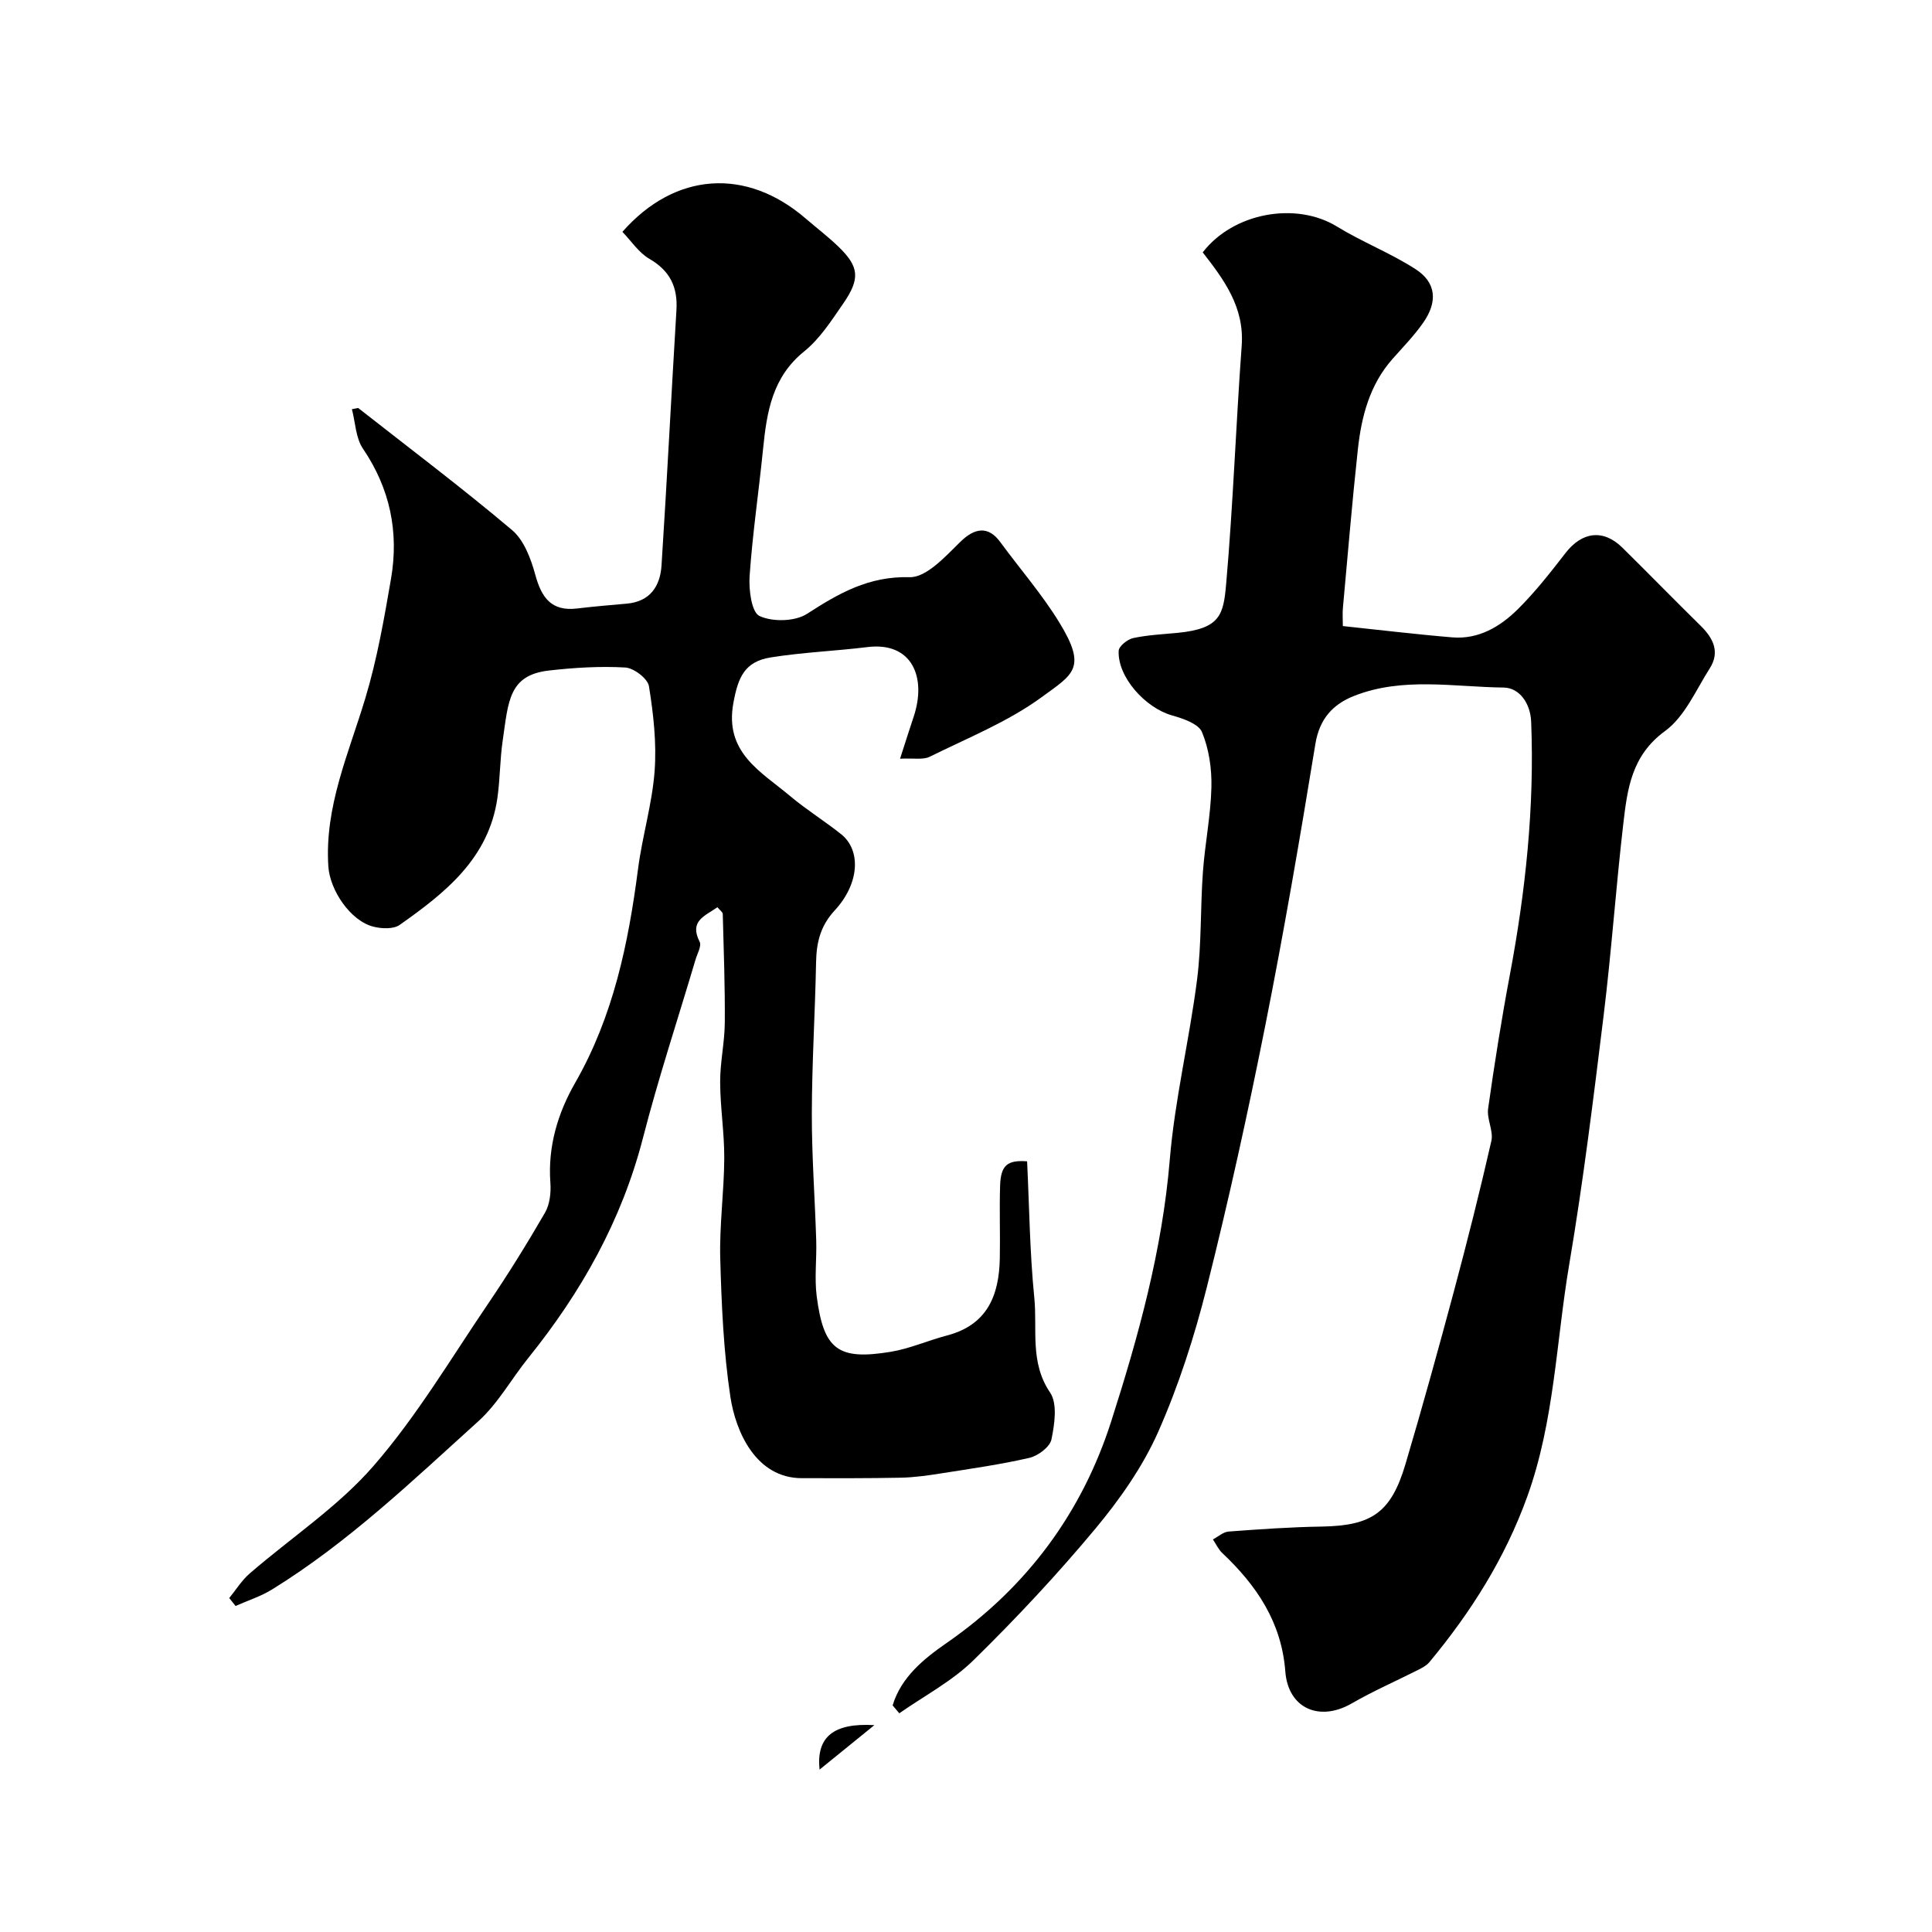
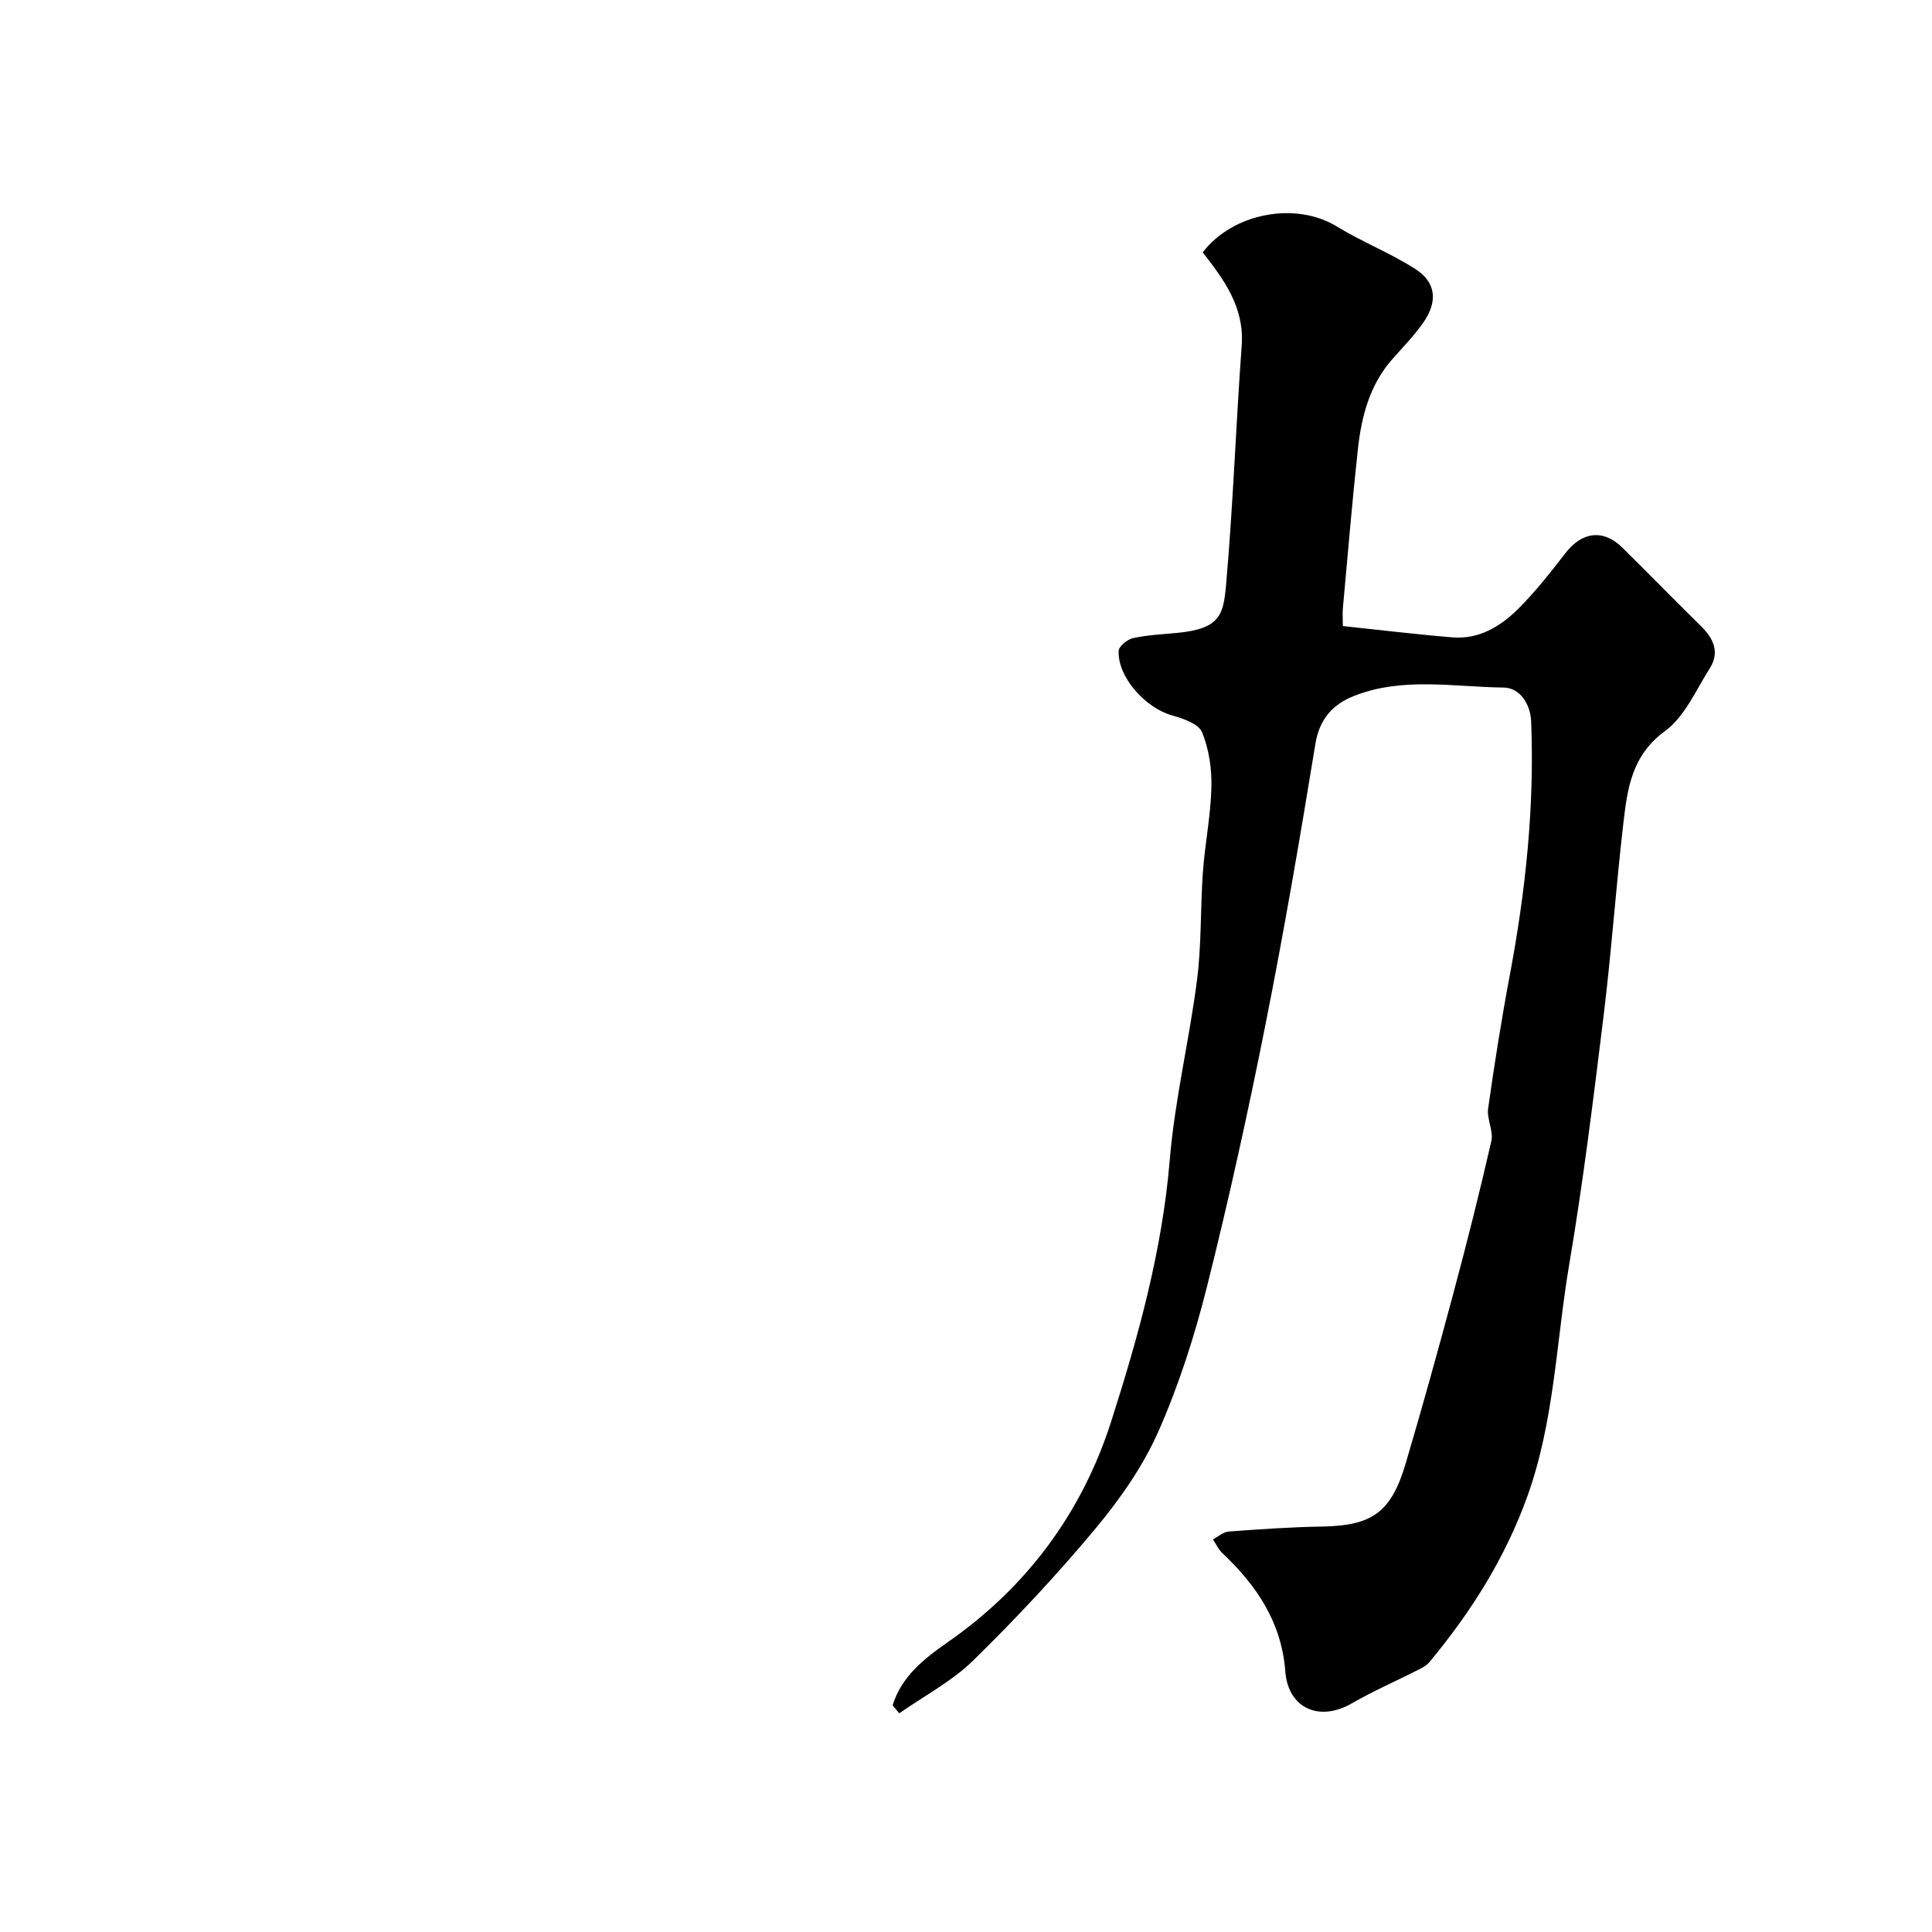
<svg xmlns="http://www.w3.org/2000/svg" enable-background="new 0 0 400 400" viewBox="0 0 400 400">
  <g fill="#000001">
-     <path d="m186.35 157.08c1.11-3.44 1.92-6.03 2.79-8.61 2.8-8.32-.38-15.63-9.53-14.5-6.67.82-13.41 1.08-20.03 2.14-5.44.87-6.77 4.14-7.74 9.42-1.9 10.32 5.73 14.22 11.74 19.28 3.36 2.83 7.14 5.16 10.58 7.91 4.16 3.33 3.79 10.23-1.34 15.77-2.97 3.21-3.78 6.63-3.86 10.73-.2 10.44-.86 20.87-.88 31.3-.02 8.77.64 17.53.91 26.3.12 3.85-.39 7.77.1 11.56 1.43 11.05 4.4 13.29 15.3 11.5 3.96-.65 7.74-2.35 11.66-3.38 8.31-2.17 10.79-8.21 10.95-15.94.1-5.02-.1-10.06.06-15.08.14-4.25 1.51-5.34 5.59-5.04.46 9.42.55 18.87 1.49 28.23.66 6.54-.98 13.37 3.27 19.64 1.56 2.3.93 6.56.28 9.71-.32 1.56-2.77 3.39-4.55 3.81-6.03 1.39-12.18 2.25-18.3 3.22-2.74.43-5.52.83-8.29.89-6.86.14-13.72.11-20.57.1-9.44-.02-13.66-9.56-14.76-16.83-1.42-9.42-1.83-19.02-2.1-28.57-.19-6.92.79-13.86.83-20.8.03-5.27-.83-10.53-.85-15.8-.02-4.09.93-8.19.96-12.29.06-7.5-.22-15.01-.42-22.52-.01-.39-.59-.77-1.11-1.4-2.58 1.84-5.88 2.81-3.68 7.15.44.87-.48 2.46-.85 3.7-3.64 12.28-7.67 24.45-10.86 36.84-4.4 17.12-12.78 32.01-23.77 45.64-3.49 4.33-6.26 9.41-10.32 13.08-13.63 12.32-26.94 25.09-42.69 34.82-2.34 1.45-5.05 2.31-7.59 3.44-.44-.55-.87-1.09-1.31-1.64 1.4-1.71 2.59-3.67 4.24-5.09 8.57-7.42 18.28-13.81 25.64-22.27 8.91-10.25 15.96-22.14 23.63-33.45 4.19-6.17 8.13-12.52 11.87-18.98.99-1.72 1.26-4.14 1.11-6.18-.55-7.51 1.53-14.42 5.13-20.7 7.9-13.78 11.01-28.82 13.02-44.29.88-6.79 2.92-13.45 3.43-20.25.43-5.81-.24-11.78-1.17-17.57-.25-1.58-3.13-3.78-4.91-3.88-5.23-.3-10.55.03-15.77.62-8.4.95-8.42 6.41-9.61 14.57-.57 3.89-.53 7.87-1.08 11.76-1.77 12.55-10.8 19.69-20.24 26.34-1.29.91-3.73.8-5.43.37-4.77-1.2-9.01-7.53-9.34-12.47-.81-12.4 4.22-23.39 7.66-34.84 2.43-8.06 3.89-16.44 5.32-24.75 1.65-9.64-.2-18.63-5.81-26.9-1.51-2.22-1.57-5.43-2.29-8.18.43-.08.87-.17 1.3-.25 10.66 8.37 21.5 16.53 31.85 25.27 2.48 2.09 3.91 5.95 4.82 9.27 1.29 4.73 3.33 7.61 8.66 6.97 3.41-.41 6.83-.7 10.26-1 4.83-.42 6.93-3.6 7.21-7.89 1.14-17.62 2.02-35.26 3.09-52.89.29-4.77-1.33-8.13-5.6-10.61-2.22-1.29-3.77-3.71-5.59-5.59 10.94-12.44 25.7-13.32 37.93-2.77 2.24 1.93 4.61 3.73 6.74 5.78 4.35 4.18 4.64 6.65 1.02 11.88-2.41 3.49-4.81 7.25-8.05 9.86-6.62 5.34-7.74 12.54-8.51 20.16-.88 8.78-2.18 17.53-2.79 26.32-.2 2.84.39 7.54 2.05 8.31 2.71 1.25 7.35 1.15 9.83-.45 6.6-4.26 12.77-7.82 21.25-7.59 3.46.09 7.41-4.29 10.48-7.3 3.01-2.97 5.82-3.34 8.28.02 4.06 5.54 8.61 10.76 12.19 16.59 5.88 9.56 2.9 10.76-3.57 15.5-6.99 5.12-15.32 8.45-23.17 12.34-1.37.71-3.26.29-6.19.43z" />
    <path d="m184.81 353.08c1.78-5.91 6.54-9.7 11.24-12.96 16.54-11.48 27.94-26.91 33.99-45.77 5.65-17.64 10.6-35.53 12.15-54.25 1.04-12.49 4.06-24.81 5.65-37.28.94-7.36.67-14.86 1.21-22.28.42-5.86 1.62-11.69 1.76-17.55.09-3.82-.5-7.92-1.95-11.41-.72-1.74-3.93-2.82-6.23-3.47-5.56-1.59-11.28-7.98-11.02-13.37.05-.96 1.81-2.37 2.99-2.63 3.02-.65 6.16-.79 9.26-1.09 8.78-.87 9.44-3.73 10-10.09 1.44-16.42 2.02-32.92 3.22-49.37.58-7.95-3.66-13.65-8.07-19.31 6.36-8.26 19.33-10.53 27.77-5.36 5.25 3.22 11.09 5.49 16.26 8.81 4.3 2.76 4.68 6.73 1.63 11.1-1.87 2.68-4.19 5.06-6.37 7.52-4.73 5.35-6.43 11.91-7.17 18.72-1.19 10.94-2.1 21.92-3.1 32.88-.1 1.14-.01 2.29-.01 3.7 7.72.81 15.18 1.72 22.67 2.34 5.45.45 9.91-2.22 13.56-5.83 3.6-3.57 6.76-7.61 9.87-11.63 3.44-4.44 7.84-5 11.79-1.1 5.44 5.37 10.78 10.84 16.23 16.2 2.61 2.57 3.98 5.42 1.85 8.77-2.87 4.51-5.18 10.01-9.27 12.99-6.96 5.08-7.8 12.04-8.64 19.25-1.53 13.2-2.45 26.48-4.07 39.67-2.11 17.2-4.23 34.43-7.12 51.51-2.71 16.01-3.06 32.41-8.66 47.99-4.62 12.84-11.69 24-20.3 34.36-.58.7-1.5 1.18-2.34 1.6-4.57 2.32-9.29 4.37-13.72 6.93-6.68 3.86-13.17 1.07-13.76-6.61-.78-10.19-5.92-17.79-13.03-24.5-.82-.77-1.32-1.89-1.96-2.84 1.09-.57 2.14-1.55 3.26-1.63 6.42-.48 12.85-.93 19.28-1.03 10.34-.18 14.34-2.85 17.34-12.97 3.51-11.84 6.8-23.75 10-35.68 2.77-10.35 5.39-20.74 7.77-31.18.47-2.08-.98-4.55-.67-6.71 1.3-9.2 2.75-18.39 4.47-27.53 3.27-17.38 5.15-34.86 4.44-52.57-.15-3.78-2.41-7.03-5.7-7.07-10.33-.12-20.89-2.24-30.96 1.73-4.36 1.72-7.16 4.72-8.01 9.92-3.18 19.46-6.51 38.9-10.36 58.24-3.61 18.15-7.59 36.24-12.1 54.19-2.57 10.23-5.84 20.42-10.1 30.05-3.19 7.18-7.91 13.91-12.97 19.99-7.93 9.52-16.43 18.61-25.28 27.28-4.44 4.35-10.18 7.36-15.34 10.97-.48-.55-.93-1.1-1.38-1.64z" />
-     <path d="m169.68 366.38c-.71-6.79 2.91-9.7 11.35-9.21-3.55 2.88-7.1 5.76-11.35 9.21z" />
  </g>
</svg>